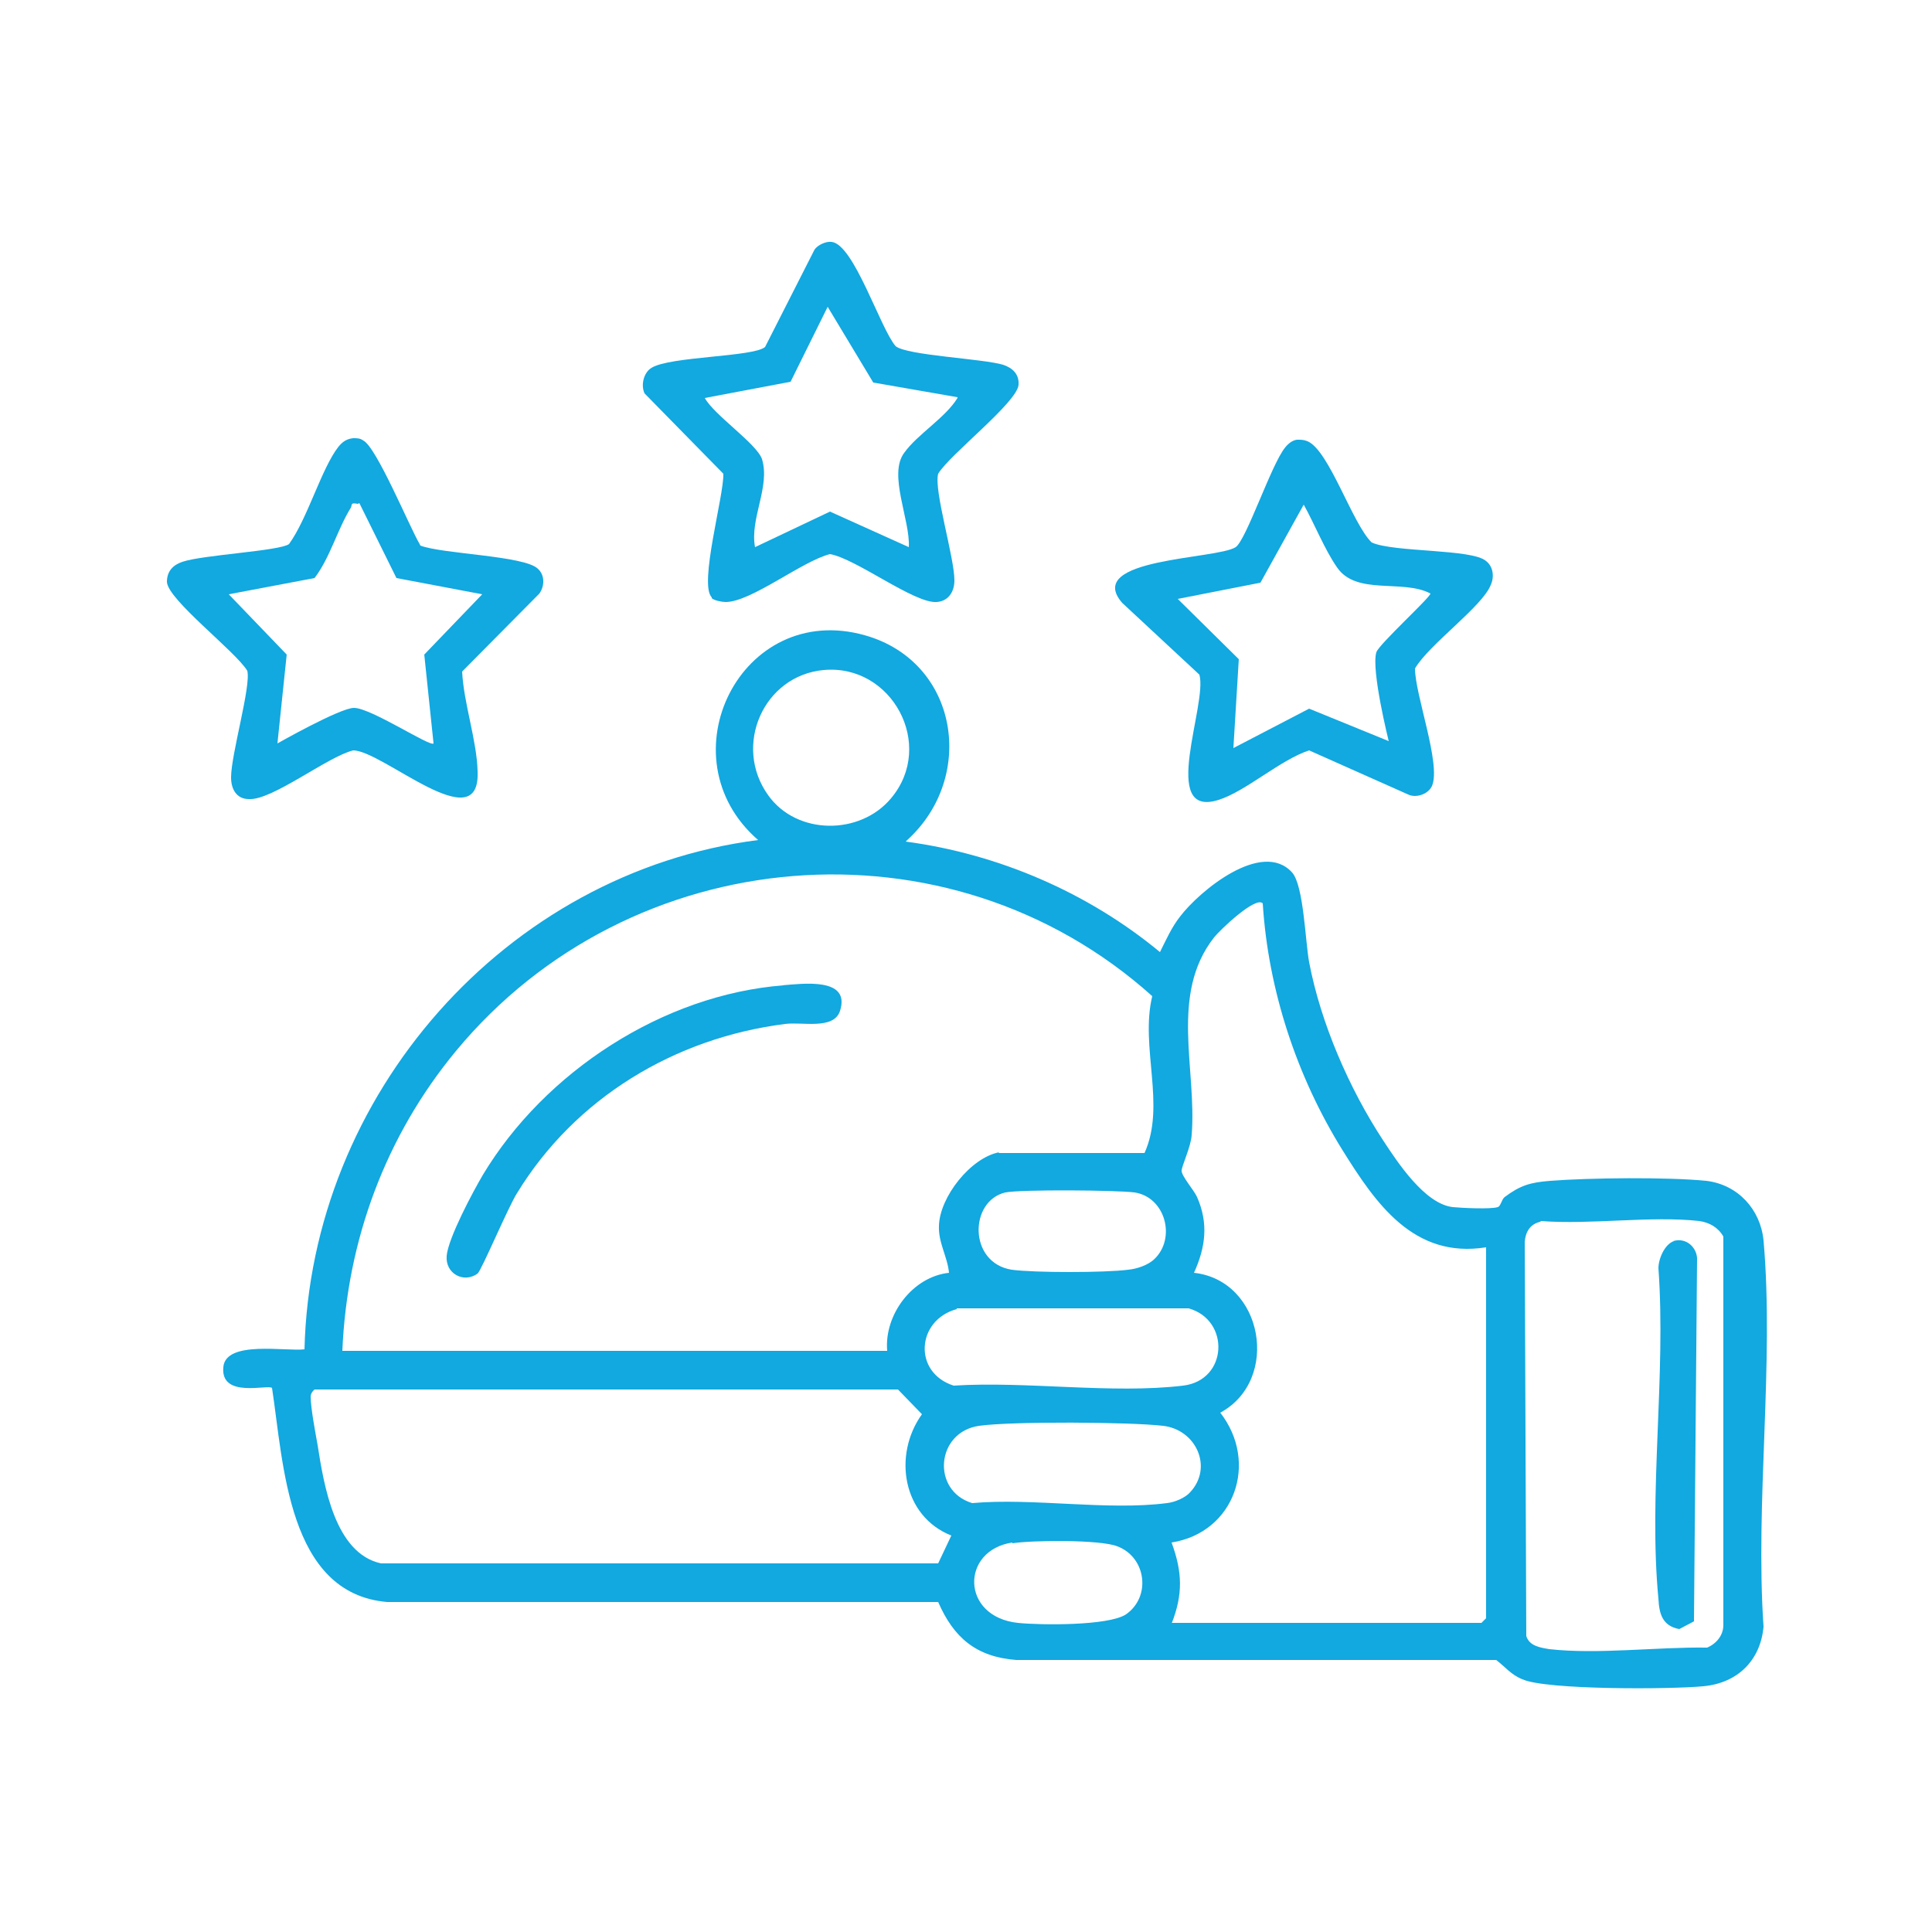
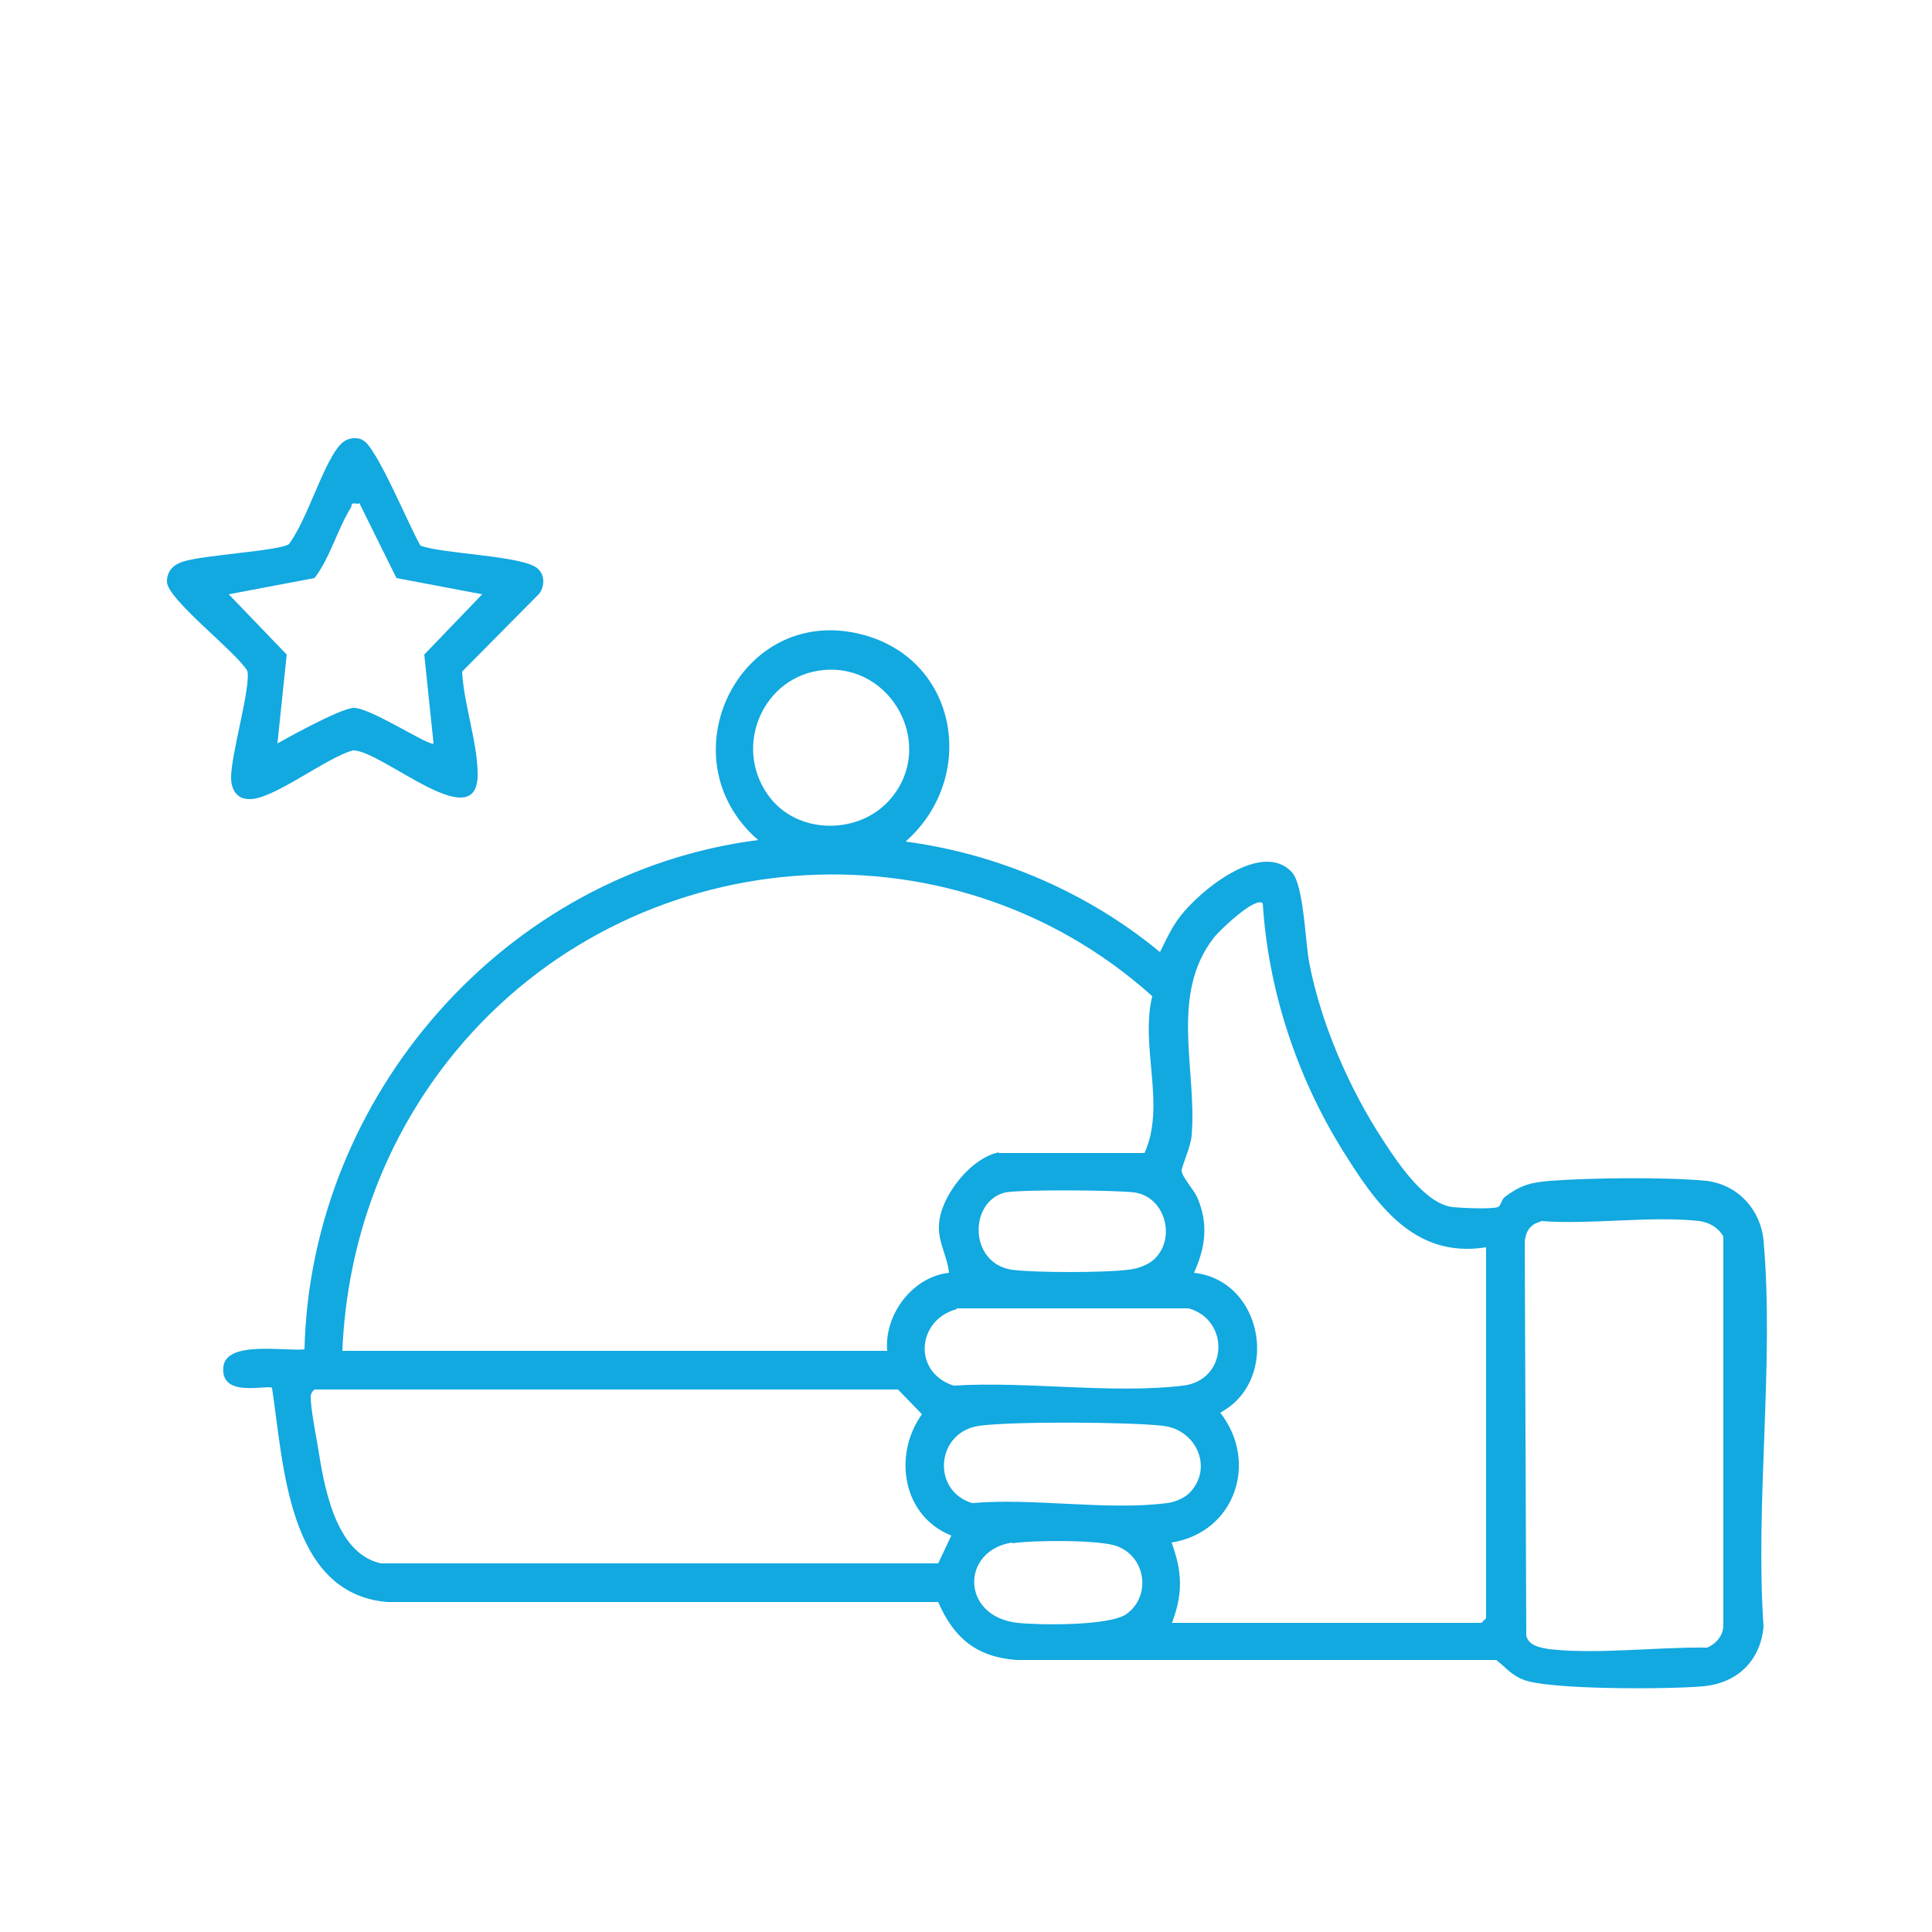
<svg xmlns="http://www.w3.org/2000/svg" id="Layer_1" data-name="Layer 1" viewBox="0 0 25 25">
  <defs>
    <style>
      .cls-1 {
        fill: #12a8e0;
      }
    </style>
  </defs>
  <path class="cls-1" d="M11.72,10.89c1.2.16,2.36.66,3.29,1.43.08-.16.15-.32.26-.46.25-.33,1.06-1,1.45-.57.15.17.17.89.22,1.16.15.79.52,1.64.96,2.31.19.29.54.82.9.86.1.01.49.03.58,0,.04-.01.05-.1.09-.13.2-.15.33-.19.59-.21.51-.04,1.52-.05,2.02,0,.41.05.7.37.74.77.14,1.59-.11,3.39,0,5-.04.44-.34.73-.78.77-.41.04-2.03.05-2.34-.09-.15-.06-.22-.16-.34-.25h-6.21c-.52-.04-.81-.29-1.01-.75h-7.13c-1.29-.11-1.34-1.79-1.49-2.77-.05-.05-.67.14-.63-.27.03-.35.81-.2,1.05-.23.08-3.29,2.6-6.17,5.87-6.59-1.23-1.07-.22-3.1,1.38-2.65,1.21.34,1.45,1.83.55,2.65ZM10.66,8.67c-.78.07-1.18.98-.72,1.62.37.52,1.19.52,1.59.04.58-.69.01-1.74-.87-1.66ZM12.92,14.92h1.89c.28-.62-.06-1.37.1-2.03-2.64-2.37-6.76-2.01-9.01.71-.91,1.1-1.41,2.45-1.47,3.88h7.05c-.04-.47.33-.96.8-1.01-.02-.21-.14-.39-.13-.61.01-.37.41-.88.78-.95ZM15.16,21h4.01l.06-.06v-4.8c-.94.15-1.43-.57-1.86-1.26-.59-.95-.96-2.07-1.03-3.19-.09-.1-.56.35-.63.44-.58.74-.22,1.71-.29,2.56-.01.15-.13.4-.13.46,0,.07.16.25.2.34.15.34.11.65-.04.98.9.1,1.12,1.39.34,1.81.5.64.19,1.55-.63,1.68.14.38.15.67,0,1.05ZM14.94,16.29c.28-.27.14-.8-.26-.86-.23-.03-1.46-.04-1.67,0-.47.11-.48.91.08,1,.29.04,1.21.04,1.51,0,.11-.01.26-.06.34-.14ZM19.93,15.81c-.13.03-.19.13-.2.26l.02,5.1c.04.13.18.15.3.17.63.07,1.39-.03,2.04-.02.12-.05.21-.16.21-.29v-5.03c-.07-.12-.18-.18-.31-.2-.63-.07-1.4.05-2.05,0ZM12.38,16.94c-.52.14-.57.82-.04.99.94-.06,2.05.11,2.97,0,.58-.07.61-.85.07-1h-3ZM11.62,17.98h-7.55s-.05.04-.05.09c0,.15.06.46.09.63.08.51.22,1.4.82,1.53h7.21s.17-.36.17-.36c-.63-.25-.76-1.04-.38-1.57l-.31-.32ZM15.4,19.31c.3-.32.08-.81-.35-.86s-1.95-.06-2.38,0c-.56.08-.62.84-.09,1,.79-.07,1.75.1,2.52,0,.1-.01.24-.07.3-.14ZM13.1,19.96c-.67.1-.67.96.07,1.04.29.03,1.17.04,1.4-.11.33-.23.26-.74-.11-.88-.22-.09-1.11-.08-1.36-.04Z" />
-   <path class="cls-1" d="M9.21,7.73c-.17-.17.16-1.32.15-1.6l-1.02-1.04c-.05-.11-.01-.27.09-.33.24-.15,1.32-.14,1.47-.27l.64-1.26c.04-.06.15-.11.22-.1.29.03.63,1.12.83,1.35.15.12,1.12.16,1.39.24.12.04.21.12.2.26-.02.23-.89.9-1.04,1.15-.06.21.21,1.08.21,1.38,0,.15-.08.27-.23.28-.29.02-1.04-.56-1.38-.62-.36.09-1.02.62-1.35.62-.05,0-.15-.02-.18-.05ZM12.39,5.14l-1.09-.19-.59-.98-.48.97-1.11.21c.12.22.67.59.74.79.11.36-.16.77-.09,1.14l.97-.46,1.02.46c.02-.35-.27-.94-.06-1.22.17-.24.53-.45.69-.71Z" />
  <path class="cls-1" d="M5.44,7.06c.29.11,1.35.13,1.52.3.09.08.09.22.02.32l-1,1.01c.02.41.19.89.2,1.29.04.9-1.23-.27-1.61-.27-.33.08-1.05.65-1.35.63-.16,0-.23-.13-.23-.28,0-.3.26-1.18.21-1.38-.15-.25-1.03-.92-1.04-1.15,0-.14.08-.22.2-.26.26-.09,1.26-.14,1.38-.23.24-.33.42-.98.64-1.26.05-.06.1-.1.19-.11.05,0,.09,0,.13.03.17.08.6,1.12.73,1.34ZM4.63,6.52c-.1-.02-.07.01-.09.05-.17.27-.27.65-.47.91l-1.11.21.75.78-.12,1.15s.81-.46.99-.46c.22,0,.99.51,1.03.46l-.12-1.15.75-.78-1.11-.21-.48-.97Z" />
-   <path class="cls-1" d="M16.79,5.69c.05,0,.08,0,.13.02.28.12.58,1.07.83,1.31.29.13,1.3.08,1.48.24.09.07.11.2.06.31-.11.28-.8.77-.98,1.08,0,.34.34,1.24.22,1.52-.05.11-.21.16-.31.11l-1.28-.57c-.37.12-.82.53-1.17.64-.78.25-.14-1.24-.25-1.62l-1-.93c-.5-.58,1.22-.56,1.47-.72.14-.1.46-1.07.64-1.29.04-.05.09-.09.15-.1ZM17.97,9.59s-.23-.92-.16-1.15c.03-.1.7-.71.7-.76-.36-.19-.96.03-1.21-.34-.16-.23-.29-.56-.43-.81l-.56,1.01-1.07.21.79.78-.07,1.15.98-.51,1.03.42Z" />
-   <path class="cls-1" d="M10.12,12.75c.26-.02.89-.11.75.33-.08.25-.49.14-.71.17-1.43.18-2.72.96-3.47,2.19-.11.17-.46,1-.51,1.04-.18.13-.42,0-.4-.23s.34-.83.47-1.05c.8-1.33,2.33-2.33,3.89-2.45Z" />
-   <path class="cls-1" d="M21.65,16.06c.16-.05.3.07.31.22l-.04,4.7-.19.1c-.22-.04-.26-.2-.27-.39-.13-1.36.1-2.9,0-4.28,0-.12.08-.31.2-.35Z" />
</svg>